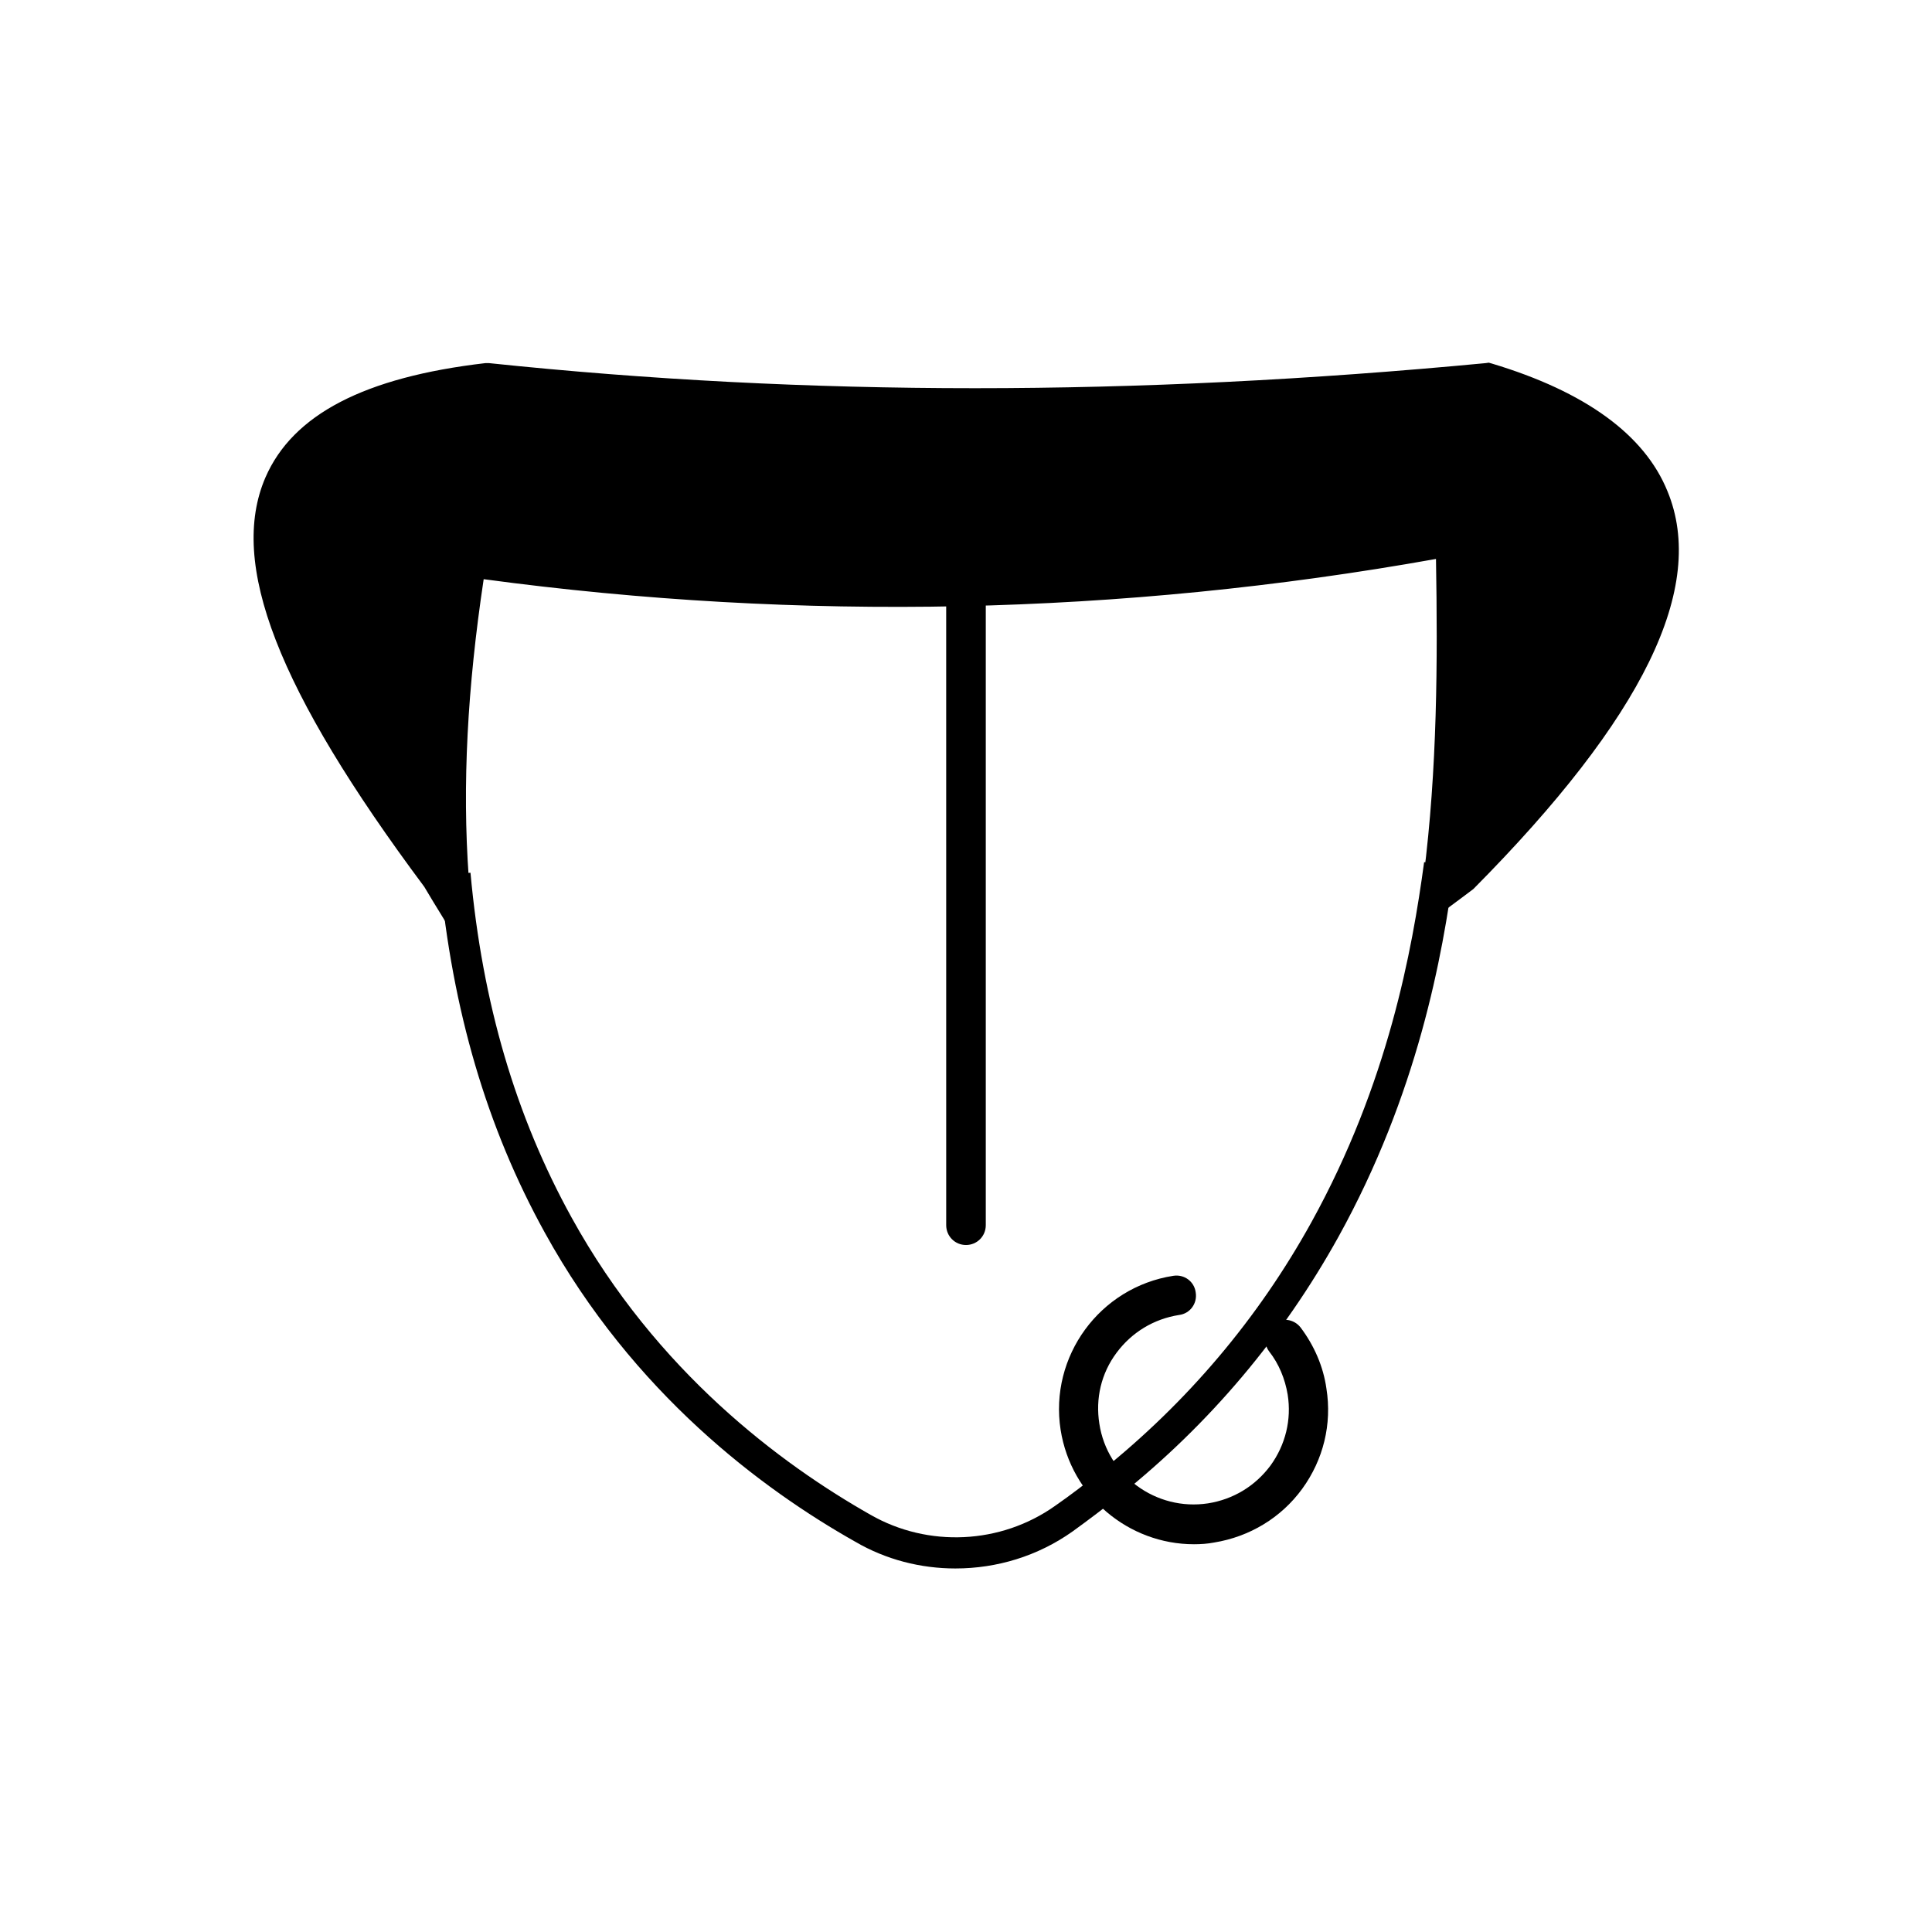
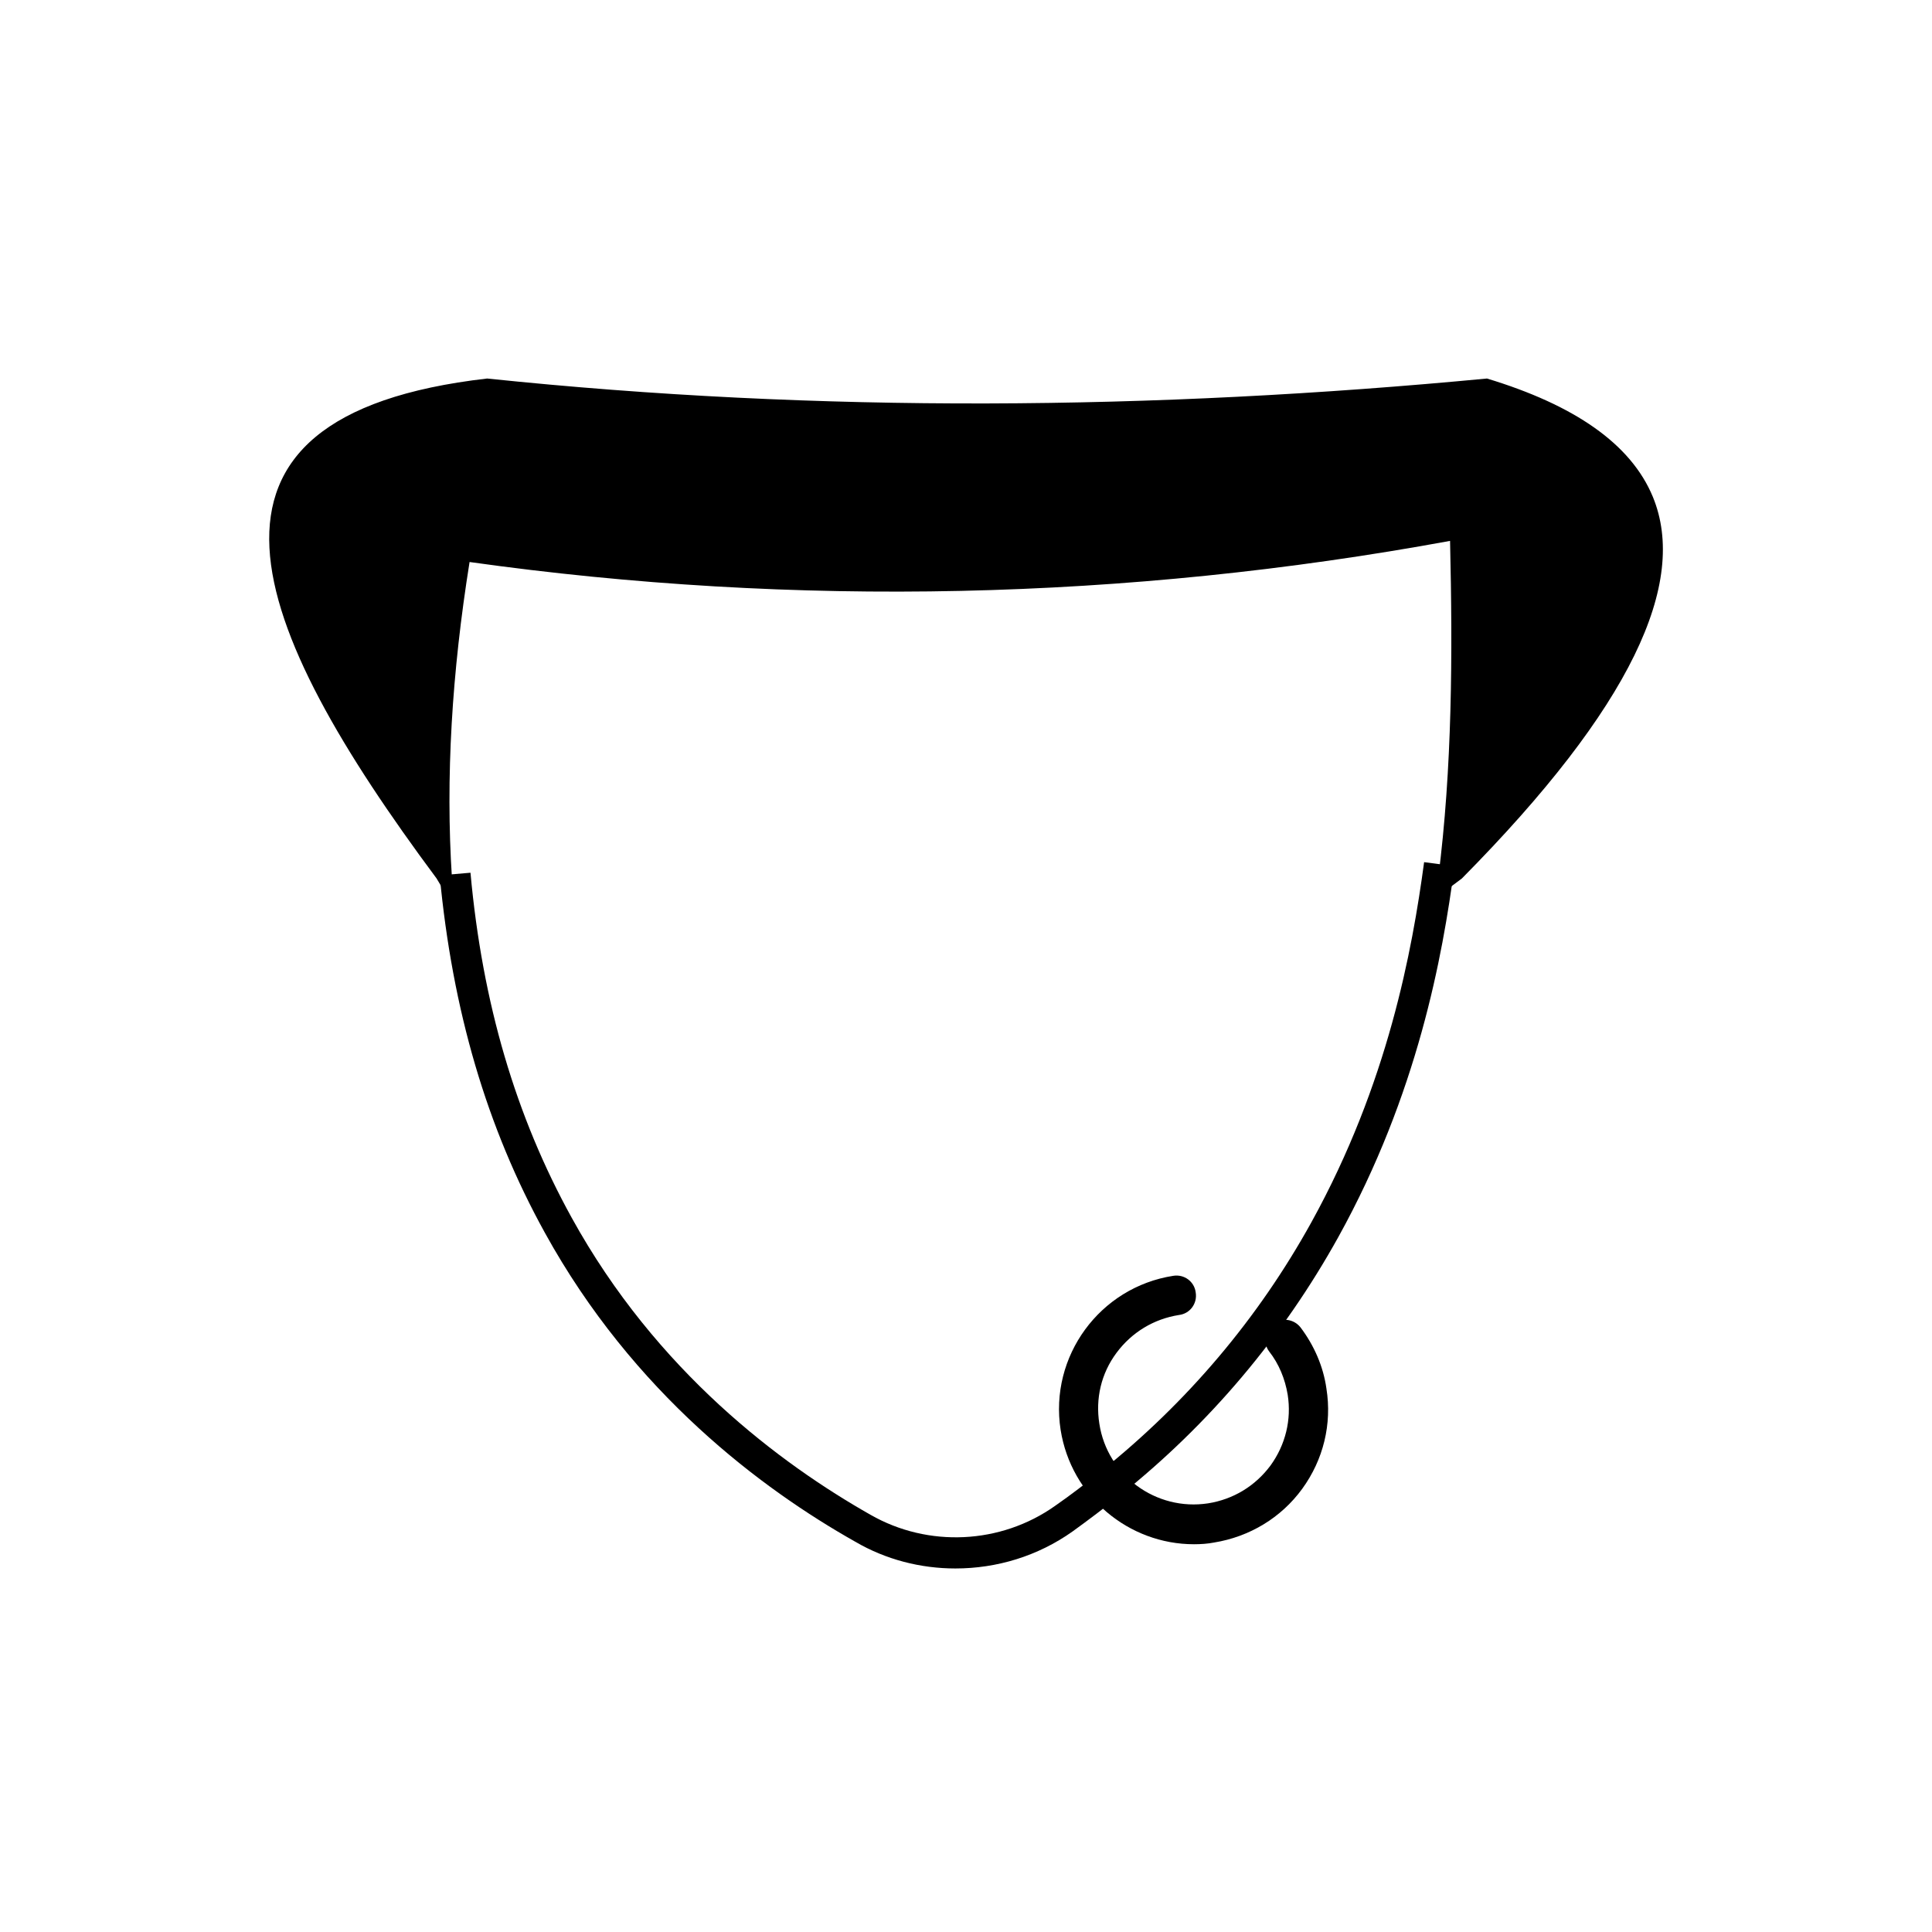
<svg xmlns="http://www.w3.org/2000/svg" fill="#000000" width="800px" height="800px" version="1.1" viewBox="144 144 512 512">
  <g>
    <path d="m531.43 376.79c-2.332 1.75-4.664 3.5-6.996 5.246 0.234-1.75 0.465-3.5 0.699-5.246 3.731-29.273 3.848-59.246 3.148-89.449-85.719 15.742-173.42 17.727-259.84 5.598-4.664 29.156-6.414 57.145-4.664 83.852 0.234 2.449 0.352 5.133 0.582 7.812-1.516-2.566-3.148-5.246-4.664-7.812-49.684-66.824-72.891-122.57 13.41-132.48 88.285 9.215 176.68 8.398 264.96 0 23.09 6.996 38.137 17.262 43.965 31.371 9.332 22.742-5.594 55.629-50.609 101.11z" />
-     <path d="m270.2 401.63-9.098-14.926c-1.516-2.449-3.148-5.133-4.664-7.695-38.953-52.246-51.898-85.719-42.102-108.46 7.231-16.676 26.238-26.59 58.312-30.32h0.93c84.551 8.863 170.85 8.863 264.15 0l0.816-0.117 0.816 0.234c24.84 7.465 40.469 18.895 46.531 33.82 10.496 25.422-6.297 59.945-51.43 105.43l-0.465 0.352-2.332 1.75c-1.516 1.168-3.031 2.215-4.547 3.383l-7.93 6.062 1.398-9.797c0.234-1.75 0.465-3.5 0.699-5.133 3.617-28.34 3.731-57.027 3.266-84.086-83.5 14.926-168.4 16.676-252.37 5.363-4.316 28.688-5.715 54.578-3.965 78.953l0.117 0.934c0.117 2.215 0.352 4.434 0.582 6.879zm262.16-119.07 0.117 4.781c0.582 27.289 0.582 56.328-2.684 85.367 41.051-41.75 57.262-73.82 48.398-95.398-5.016-12.363-18.66-22.16-40.586-28.805-93.297 8.746-179.83 8.746-264.5 0-28.105 3.266-45.367 11.777-51.199 25.309-10.496 24.375 15.277 65.074 37.551 95.516-1.051-23.906 0.582-49.098 5.133-76.973l0.582-3.965 3.965 0.582c86.066 12.012 173.07 10.145 258.55-5.598z" />
    <path d="m397.2 559.66c-9.215 0-18.426-2.332-26.59-7.113-24.605-13.879-58.777-39.301-82.219-81.867-15.395-27.871-24.492-58.895-27.871-94.699l8.164-0.699c3.148 34.637 12.012 64.609 26.824 91.434 22.508 40.816 55.512 65.309 79.188 78.719 15.277 8.746 34.52 7.812 48.863-2.332 4.199-2.914 8.281-6.062 12.246-9.215 22.859-18.309 41.633-40.469 55.746-66.008 20.293-36.734 26.707-72.074 29.855-95.398l8.047 1.051c-3.148 24.023-9.797 60.41-30.789 98.312-14.695 26.473-34.172 49.566-57.844 68.457-4.082 3.266-8.398 6.531-12.594 9.562-9.219 6.531-20.066 9.797-31.027 9.797z" />
    <path d="m460.41 553.24c-17.262 0-32.539-12.594-35.336-30.32-3.031-19.477 10.379-37.785 29.855-40.816 2.914-0.465 5.598 1.516 5.949 4.434 0.465 2.914-1.516 5.598-4.434 5.949-6.648 1.051-12.48 4.547-16.559 10.031-4.082 5.481-5.598 12.129-4.547 18.777 2.098 13.762 15.043 23.207 28.805 21.109 6.648-1.051 12.48-4.547 16.559-10.031 3.965-5.481 5.598-12.129 4.547-18.777-0.699-4.199-2.332-8.164-4.898-11.43-1.75-2.332-1.281-5.598 0.934-7.348 2.332-1.75 5.598-1.281 7.348 0.934 3.617 4.781 6.062 10.379 6.879 16.211 1.516 9.445-0.816 18.895-6.414 26.59-5.598 7.695-13.996 12.711-23.324 14.227-1.75 0.344-3.613 0.461-5.363 0.461z" />
-     <path d="m400 473.94c-2.914 0-5.246-2.332-5.246-5.246l-0.004-167.82c0-2.914 2.332-5.246 5.246-5.246 2.914 0 5.246 2.332 5.246 5.246v167.82c0.004 2.914-2.328 5.246-5.242 5.246z" />
  </g>
</svg>